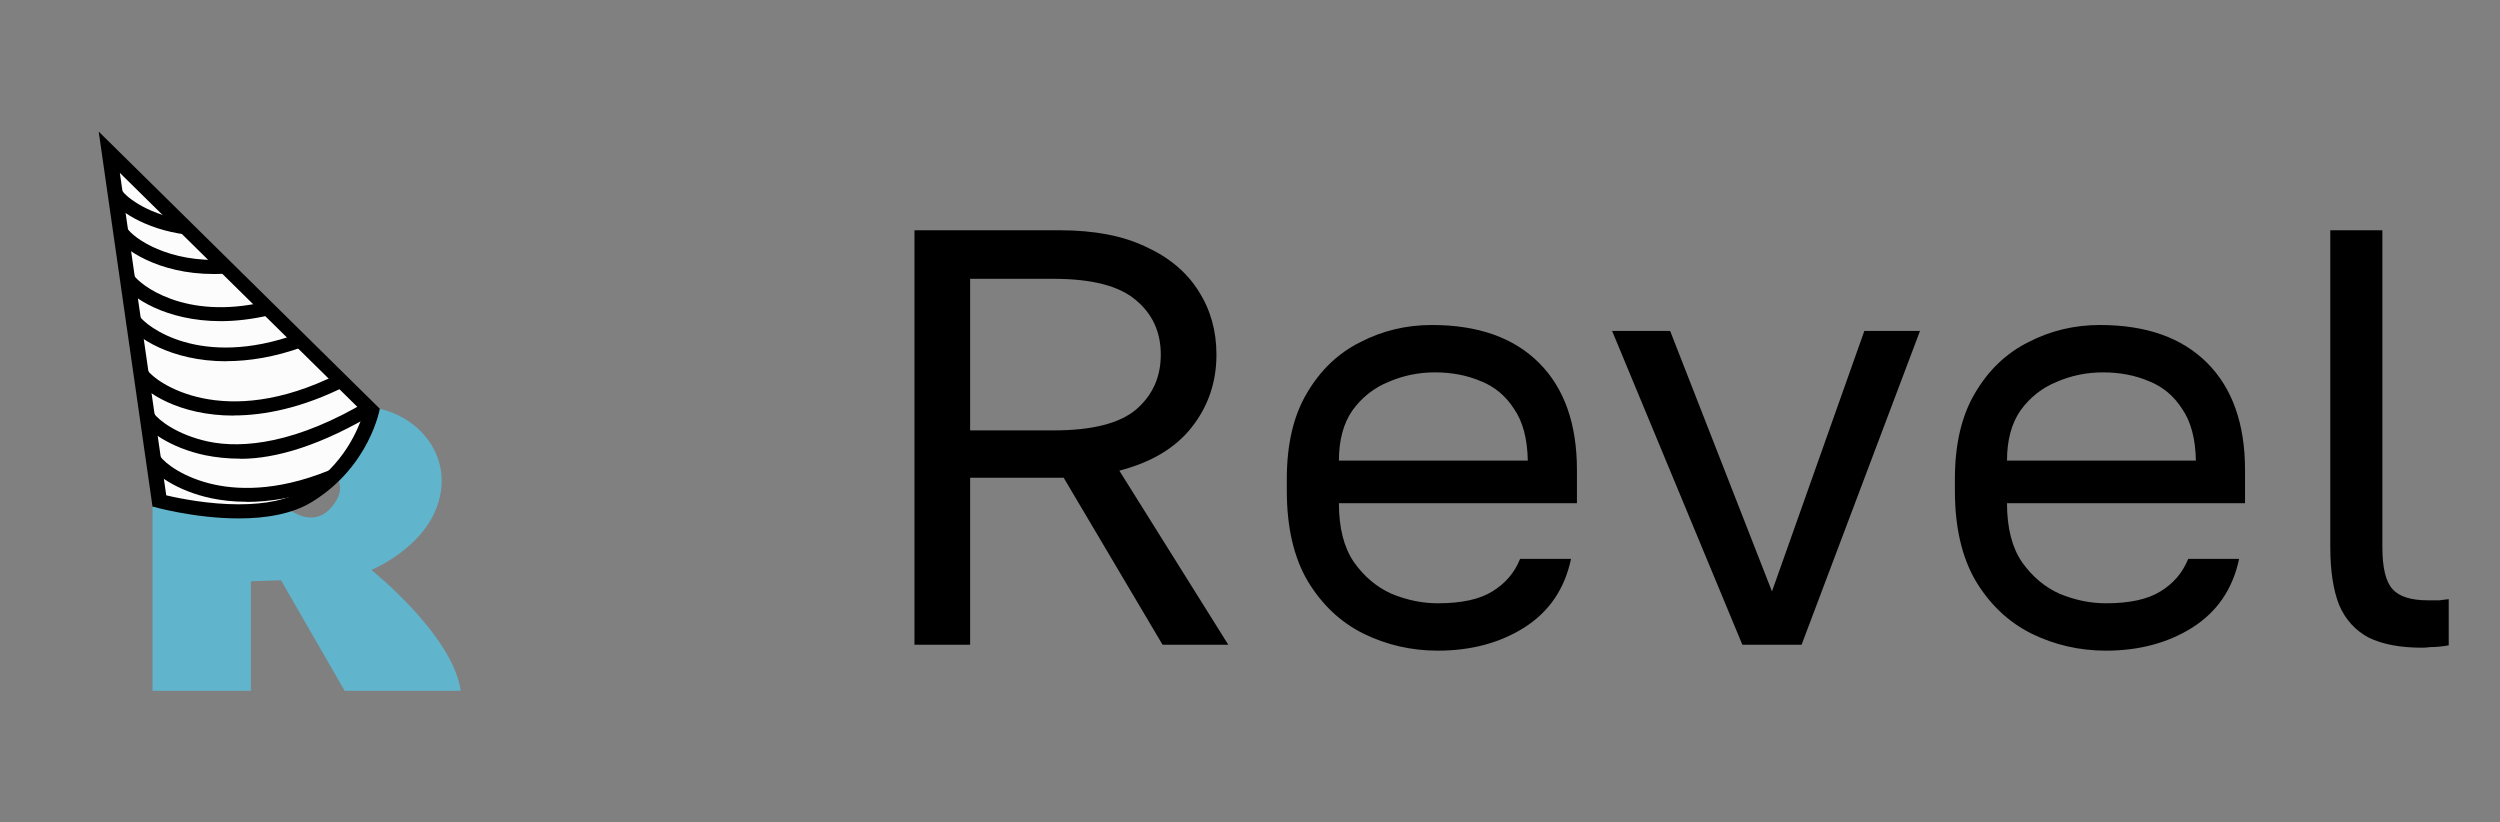
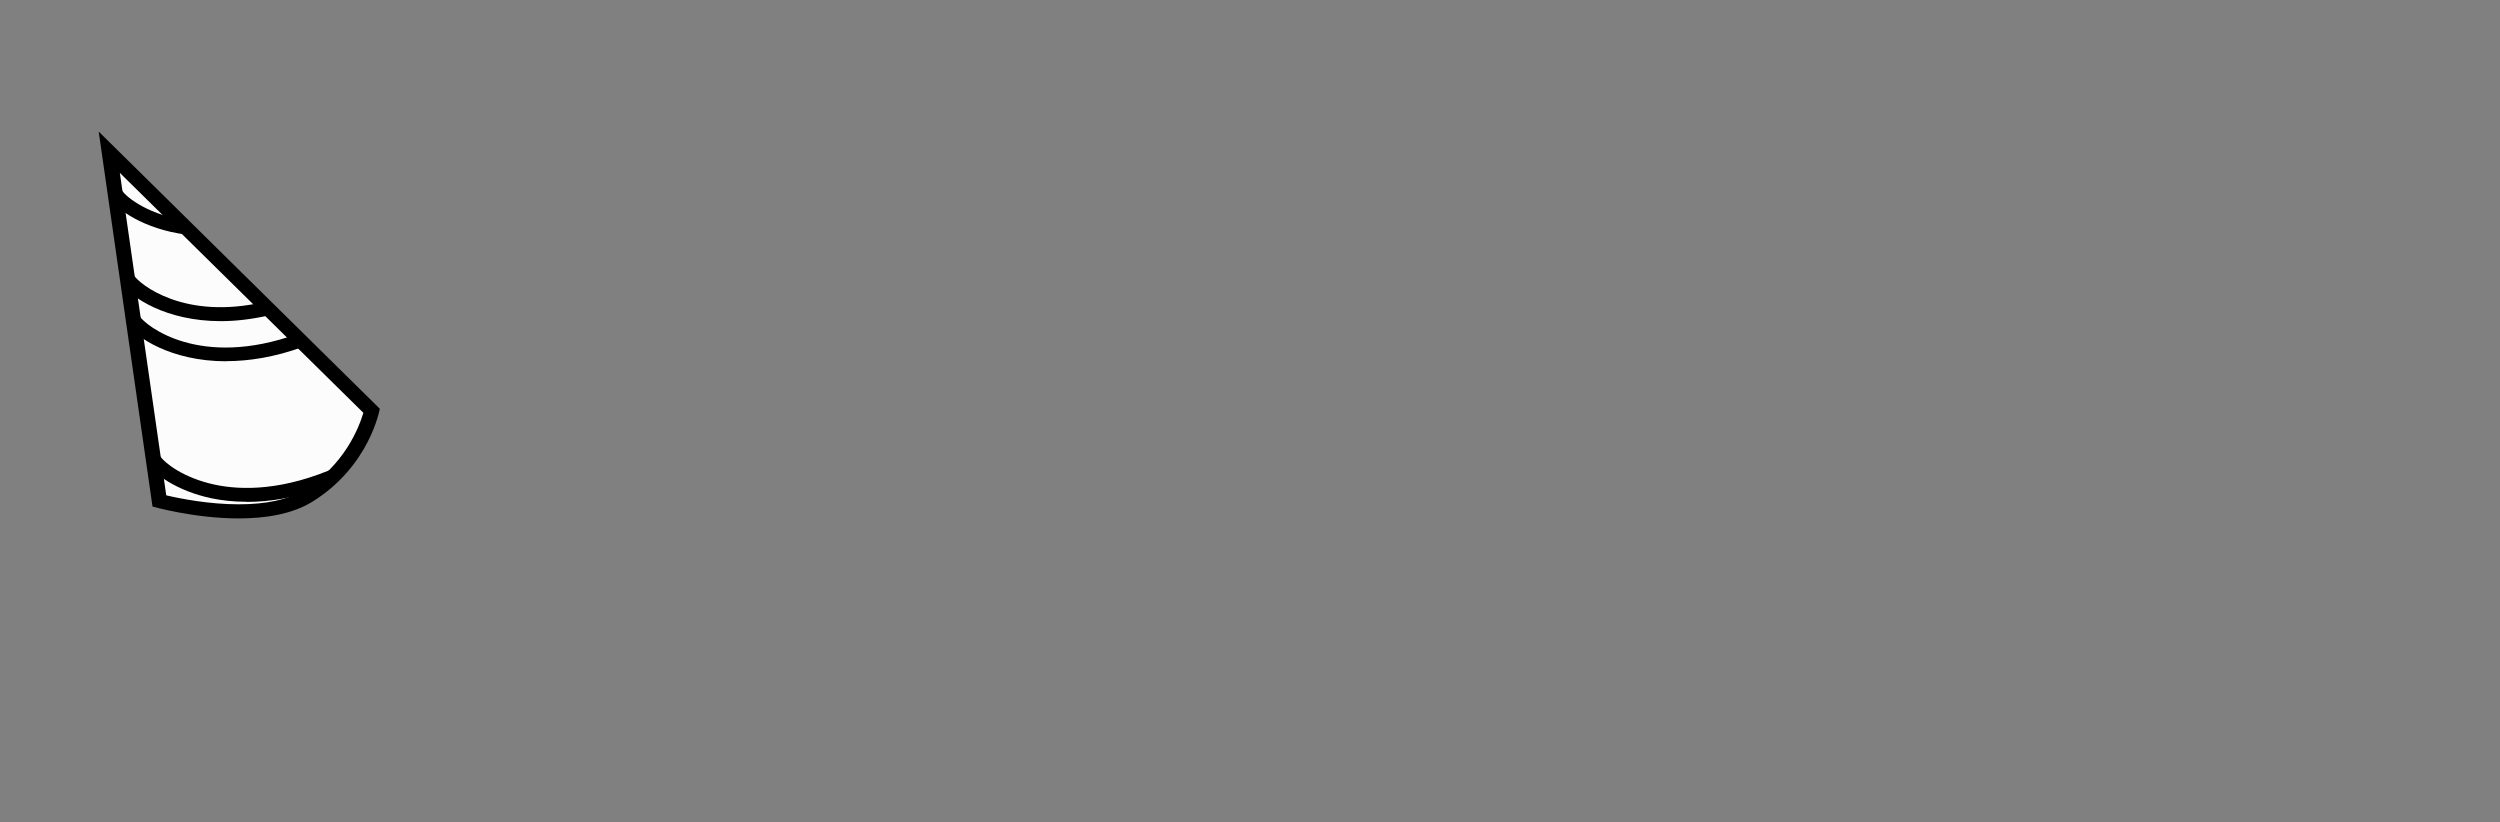
<svg xmlns="http://www.w3.org/2000/svg" width="76" height="25" viewBox="0 0 76 25" fill="none">
  <rect x="0" y="0" width="76" height="25" fill="#808080" stroke="none" />
  <g clip-path="url(#clip0_10077_46138)">
-     <path d="M11.552 12.426C12.71 12.711 13.436 13.634 13.427 14.625C13.408 16.462 11.29 17.326 11.29 17.326C11.29 17.326 13.767 19.303 14.006 21H10.477L8.542 17.64L7.628 17.67V21H4.637V15.403C4.637 15.403 6.501 15.5 8.869 15.539C8.869 15.539 9.501 16 10.001 15.5C10.501 15 10.297 14.629 10.297 14.629C10.297 14.629 11.001 13.5 11.552 12.426Z" fill="#60B4CC" />
    <path d="M7.258 15.548C6.21 15.548 5.204 15.322 4.841 15.233L3.32 4.63L11.297 12.49C11.205 12.864 10.778 14.204 9.363 15.076C8.857 15.386 8.145 15.548 7.253 15.548H7.258Z" fill="#FCFCFC" />
    <path d="M3.643 5.255L11.046 12.549C10.912 13 10.471 14.14 9.24 14.897C8.771 15.186 8.105 15.331 7.259 15.331C6.354 15.331 5.486 15.16 5.054 15.058L3.643 5.255ZM3 4L4.636 15.399C4.636 15.399 5.899 15.76 7.259 15.76C8.05 15.76 8.872 15.637 9.492 15.254C11.248 14.169 11.546 12.426 11.546 12.426L3 4Z" fill="black" />
-     <path d="M7.309 13.944C6.9 13.944 6.541 13.901 6.233 13.838C5.163 13.612 4.483 13.085 4.285 12.787L4.68 12.566C4.804 12.757 5.379 13.221 6.339 13.425C7.354 13.638 9.004 13.504 11.246 12.143L11.498 12.5C9.78 13.542 8.384 13.948 7.313 13.948L7.309 13.944Z" fill="black" />
-     <path d="M7.1 12.634C5.441 12.634 4.38 11.92 4.086 11.473L4.481 11.252C4.711 11.605 6.769 13.132 10.284 11.367L10.505 11.741C9.2 12.396 8.051 12.63 7.1 12.63V12.634Z" fill="black" />
    <path d="M6.877 10.983C5.186 10.983 4.106 10.239 3.84 9.827L4.235 9.605C4.433 9.907 6.073 11.226 9.046 10.15L9.211 10.545C8.343 10.86 7.562 10.979 6.882 10.979L6.877 10.983Z" fill="black" />
    <path d="M6.712 9.763C5.048 9.763 3.973 9.04 3.684 8.602L4.079 8.381C4.24 8.628 5.586 9.759 8.067 9.172L8.182 9.585C7.654 9.708 7.157 9.763 6.712 9.763Z" fill="black" />
-     <path d="M6.5 8.33C4.8 8.33 3.734 7.568 3.477 7.168L3.872 6.947C4.06 7.236 5.122 8.002 6.84 7.891L6.872 8.317C6.748 8.325 6.624 8.33 6.505 8.33H6.5Z" fill="black" />
    <path d="M5.66 7.131C4.374 6.969 3.538 6.357 3.312 6.012L3.708 5.791C3.855 6.016 4.571 6.561 5.725 6.71L5.665 7.131H5.66Z" fill="black" />
    <path d="M7.499 15.254C7.09 15.254 6.732 15.211 6.429 15.148C5.358 14.922 4.673 14.395 4.48 14.097L4.876 13.876C5 14.067 5.574 14.531 6.534 14.735C7.356 14.908 8.619 14.921 10.267 14.188L10.001 14.764C9.032 15.133 8.194 15.258 7.504 15.258L7.499 15.254Z" fill="black" />
  </g>
-   <path d="M27.8 19.6V7H32.21C33.266 7 34.142 7.168 34.838 7.504C35.546 7.828 36.08 8.278 36.44 8.854C36.8 9.418 36.98 10.06 36.98 10.78C36.98 11.62 36.728 12.358 36.224 12.994C35.732 13.618 35 14.056 34.028 14.308L37.34 19.6H35.342L32.336 14.524H29.492V19.6H27.8ZM29.492 13.084H32.03C33.194 13.084 34.028 12.874 34.532 12.454C35.036 12.022 35.288 11.464 35.288 10.78C35.288 10.096 35.036 9.544 34.532 9.124C34.028 8.692 33.194 8.476 32.03 8.476H29.492V13.084ZM43.709 19.78C42.905 19.78 42.149 19.606 41.441 19.258C40.745 18.91 40.181 18.376 39.749 17.656C39.329 16.936 39.119 16.024 39.119 14.92V14.56C39.119 13.504 39.323 12.634 39.731 11.95C40.139 11.254 40.679 10.738 41.351 10.402C42.023 10.054 42.749 9.88 43.529 9.88C44.933 9.88 46.019 10.264 46.787 11.032C47.555 11.8 47.939 12.886 47.939 14.29V15.298H40.703C40.703 16.042 40.853 16.636 41.153 17.08C41.465 17.524 41.849 17.848 42.305 18.052C42.773 18.244 43.241 18.34 43.709 18.34C44.429 18.34 44.981 18.22 45.365 17.98C45.761 17.74 46.043 17.41 46.211 16.99H47.759C47.567 17.902 47.093 18.598 46.337 19.078C45.593 19.546 44.717 19.78 43.709 19.78ZM43.619 11.32C43.127 11.32 42.659 11.416 42.215 11.608C41.771 11.788 41.405 12.076 41.117 12.472C40.841 12.868 40.703 13.378 40.703 14.002H46.445C46.433 13.342 46.295 12.82 46.031 12.436C45.779 12.04 45.443 11.758 45.023 11.59C44.603 11.41 44.135 11.32 43.619 11.32ZM52.968 19.6L49.008 10.06H50.772L53.868 17.98L56.676 10.06H58.368L54.768 19.6H52.968ZM64.019 19.78C63.215 19.78 62.459 19.606 61.751 19.258C61.055 18.91 60.491 18.376 60.059 17.656C59.639 16.936 59.429 16.024 59.429 14.92V14.56C59.429 13.504 59.633 12.634 60.041 11.95C60.449 11.254 60.989 10.738 61.661 10.402C62.333 10.054 63.059 9.88 63.839 9.88C65.243 9.88 66.329 10.264 67.097 11.032C67.865 11.8 68.249 12.886 68.249 14.29V15.298H61.013C61.013 16.042 61.163 16.636 61.463 17.08C61.775 17.524 62.159 17.848 62.615 18.052C63.083 18.244 63.551 18.34 64.019 18.34C64.739 18.34 65.291 18.22 65.675 17.98C66.071 17.74 66.353 17.41 66.521 16.99H68.069C67.877 17.902 67.403 18.598 66.647 19.078C65.903 19.546 65.027 19.78 64.019 19.78ZM63.929 11.32C63.437 11.32 62.969 11.416 62.525 11.608C62.081 11.788 61.715 12.076 61.427 12.472C61.151 12.868 61.013 13.378 61.013 14.002H66.755C66.743 13.342 66.605 12.82 66.341 12.436C66.089 12.04 65.753 11.758 65.333 11.59C64.913 11.41 64.445 11.32 63.929 11.32ZM73.63 19.69C72.971 19.69 72.43 19.588 72.01 19.384C71.603 19.168 71.302 18.838 71.111 18.394C70.93 17.938 70.841 17.35 70.841 16.63V7H72.424V16.63C72.424 17.254 72.526 17.68 72.731 17.908C72.934 18.136 73.294 18.25 73.811 18.25C73.942 18.25 74.056 18.25 74.153 18.25C74.249 18.238 74.344 18.226 74.441 18.214V19.618C74.38 19.63 74.296 19.642 74.189 19.654C74.093 19.666 73.99 19.672 73.882 19.672C73.787 19.684 73.703 19.69 73.63 19.69Z" fill="black" />
  <defs>
    <clipPath id="clip0_10077_46138">
      <rect width="11" height="17" fill="white" transform="translate(3 4)" />
    </clipPath>
  </defs>
</svg>